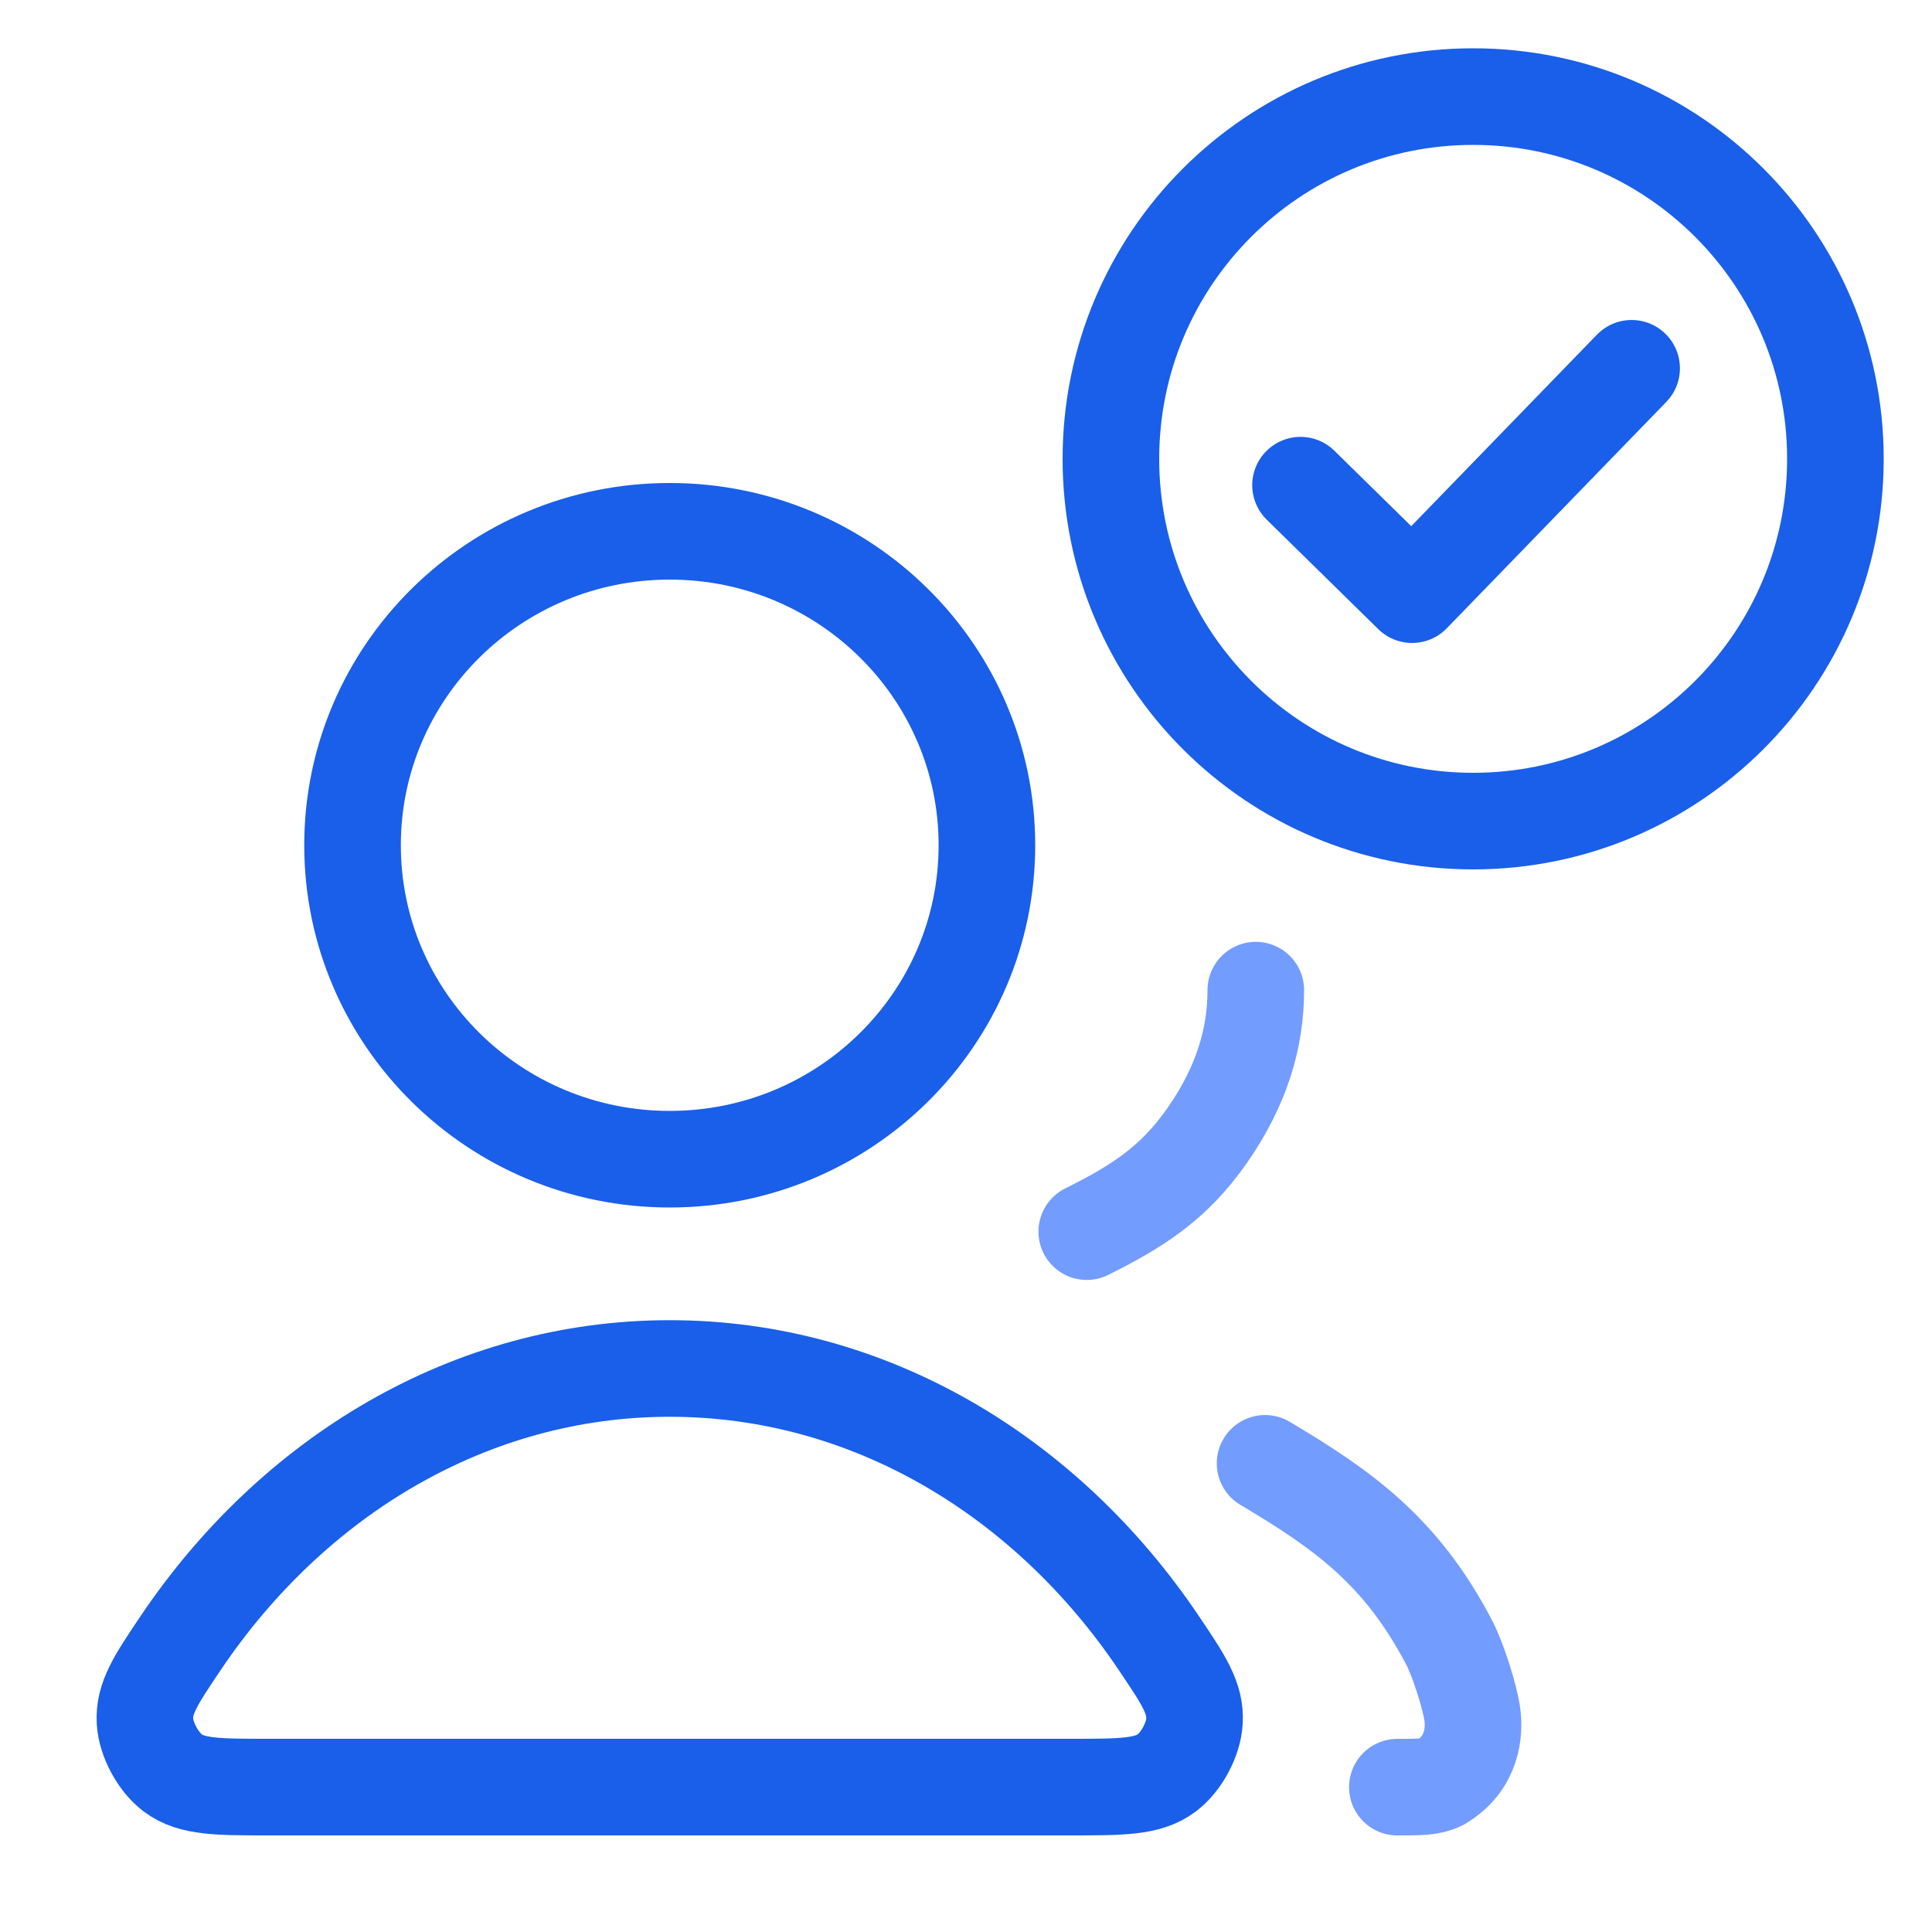
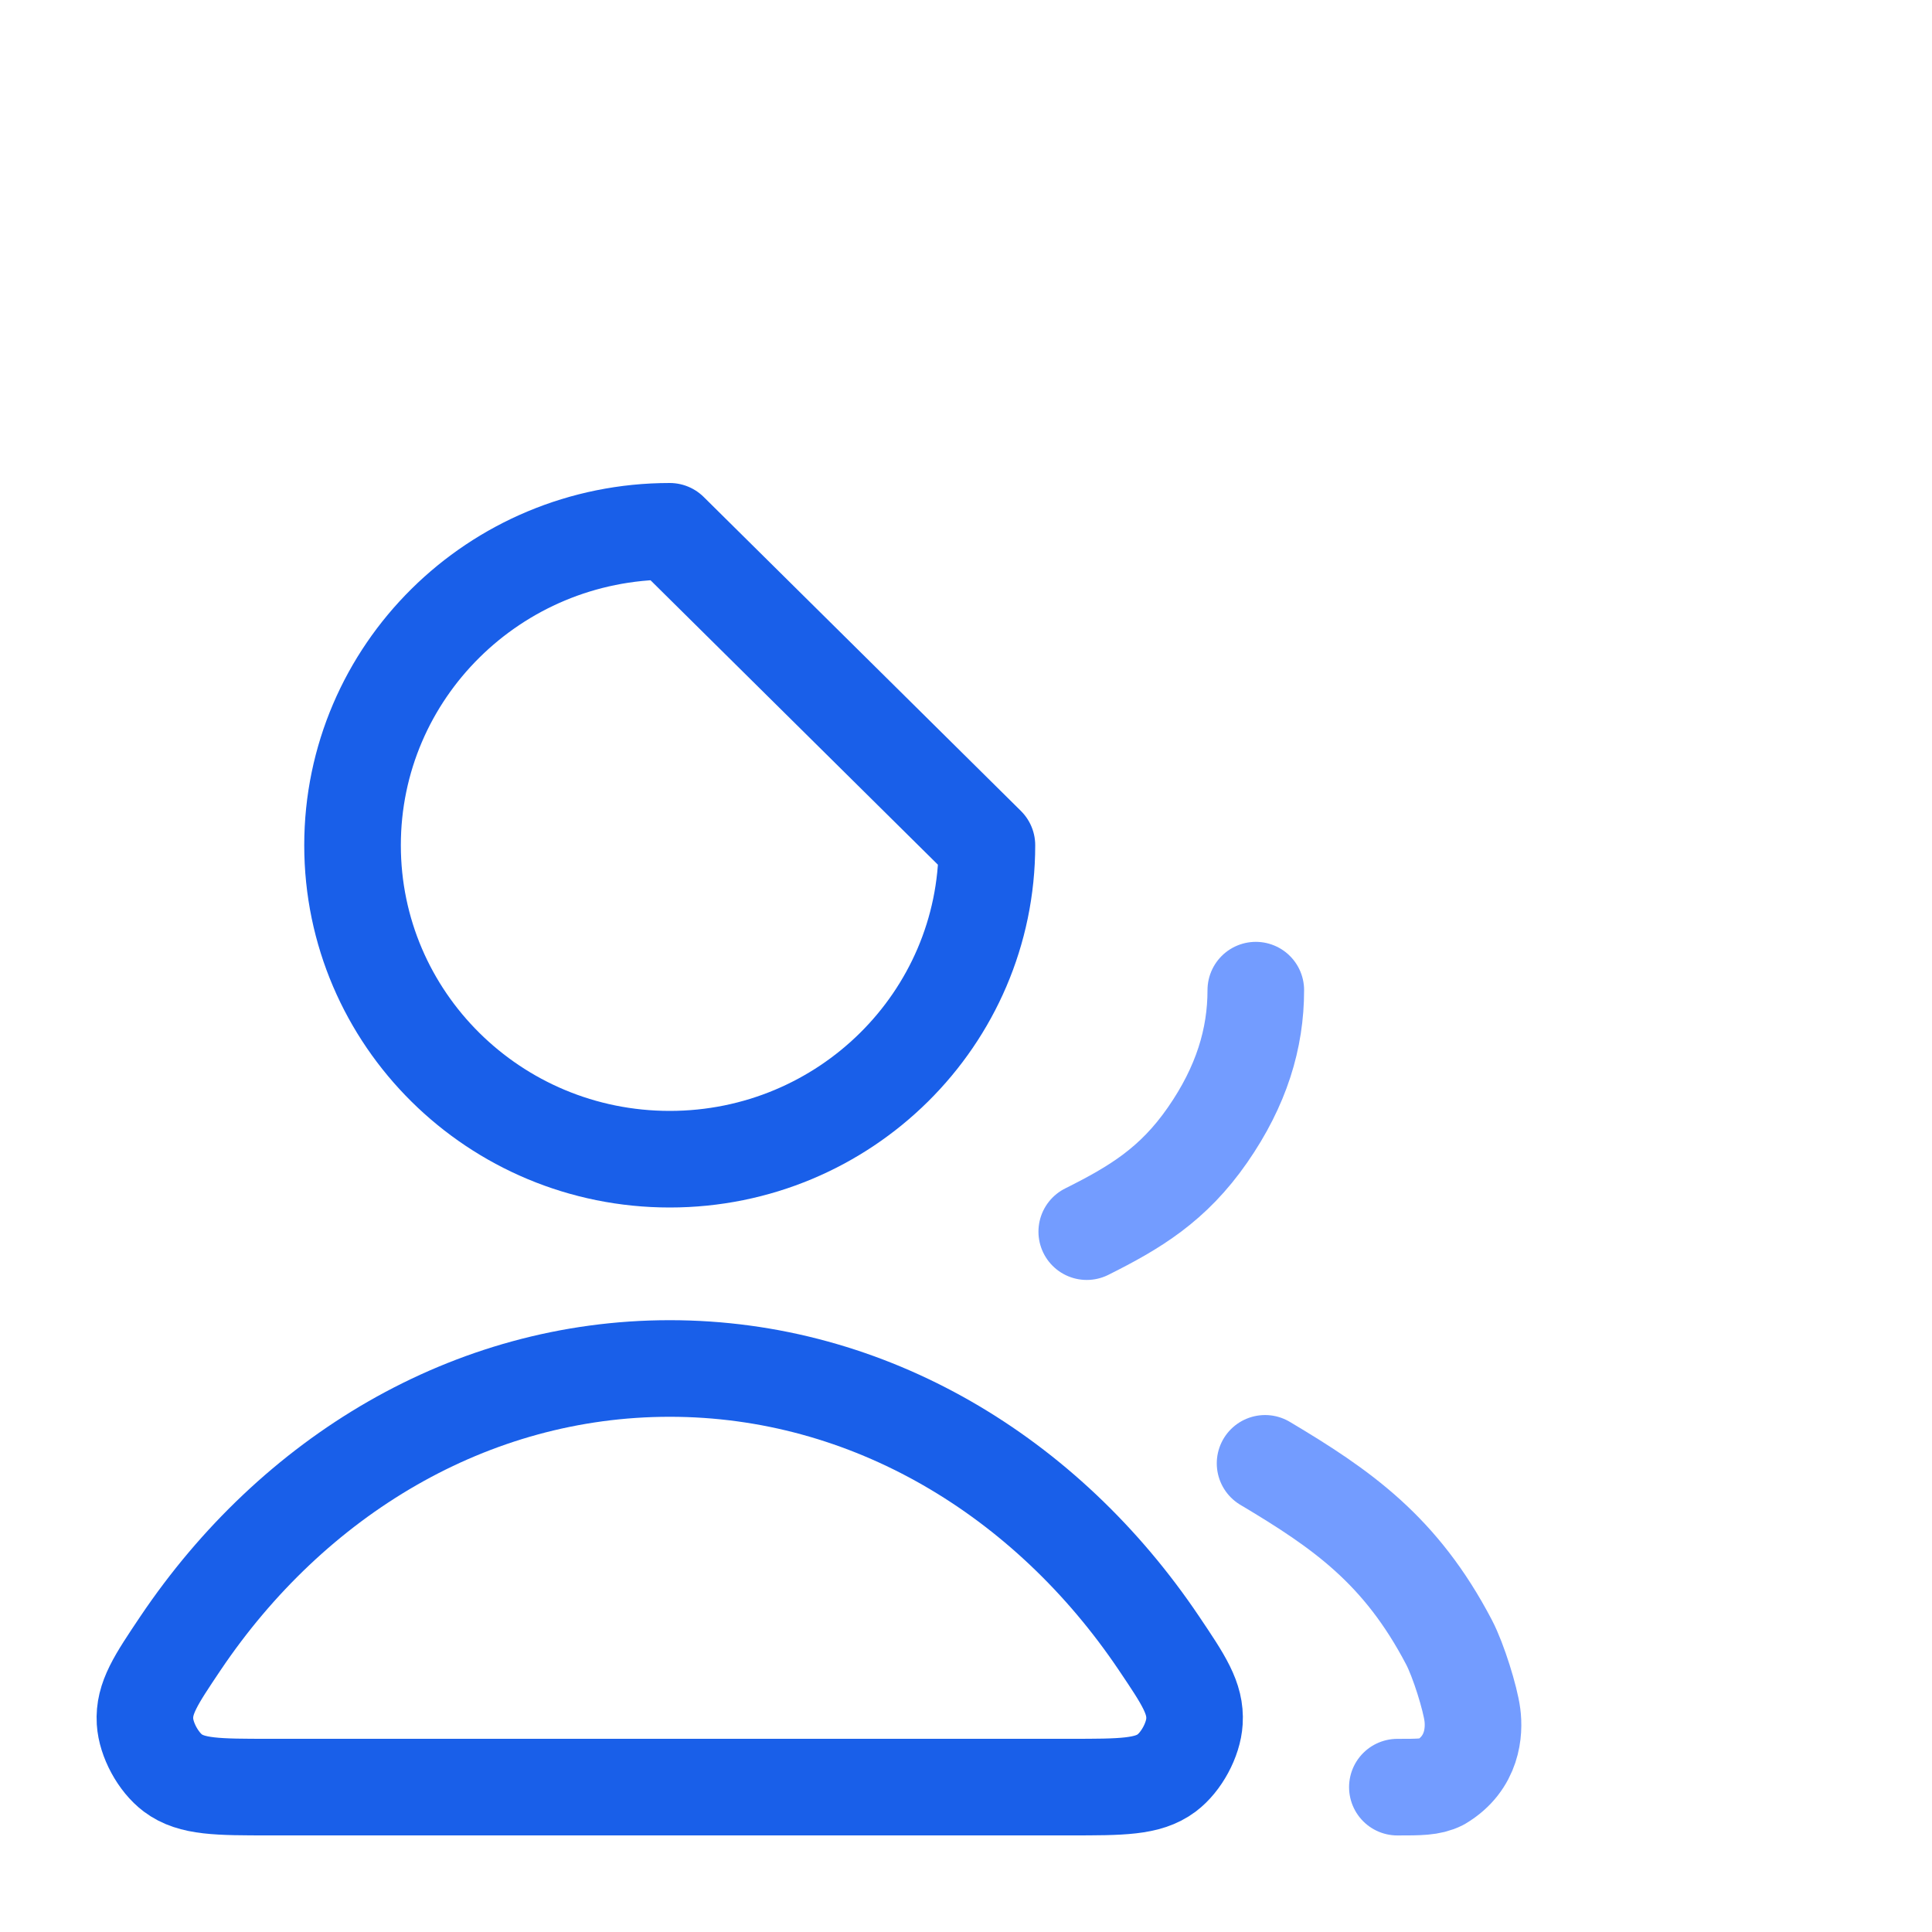
<svg xmlns="http://www.w3.org/2000/svg" width="40" height="40" viewBox="0 0 40 40" fill="none">
  <path d="M26.192 30.297C27.787 31.247 29.002 32.094 30 34C30.198 34.377 30.441 35.168 30.484 35.504C30.528 35.839 30.5 36.5 29.83 36.898C29.625 37.001 29.393 37.001 28.931 37.001M22.5 25.5C23.5 25 24.287 24.527 25 23.5C25.704 22.486 26 21.5 26 20.5" stroke="#739CFF" stroke-width="2" stroke-linecap="round" stroke-linejoin="round" />
-   <path d="M26.926 10.045L29.236 12.312L33.781 7.625M38 9.5C38 13.642 34.642 17 30.5 17C26.358 17 23 13.642 23 9.5C23 5.358 26.358 2 30.5 2C34.642 2 38 5.358 38 9.5Z" stroke="#195FE9" stroke-width="2" stroke-linecap="round" stroke-linejoin="round" />
-   <path d="M20.433 17.5C20.433 21.09 17.493 24 13.866 24C10.239 24 7.299 21.09 7.299 17.5C7.299 13.91 10.239 11 13.866 11C17.493 11 20.433 13.91 20.433 17.5ZM3.737 34.022C6.064 30.564 9.736 28.333 13.866 28.333C17.997 28.333 21.669 30.564 23.995 34.022C24.505 34.78 24.76 35.158 24.73 35.642C24.708 36.019 24.458 36.48 24.154 36.708C23.763 37 23.226 37 22.152 37H5.581C4.506 37 3.969 37 3.579 36.708C3.275 36.48 3.025 36.019 3.002 35.642C2.973 35.158 3.228 34.78 3.737 34.022Z" stroke="#195FE9" stroke-width="2" stroke-linecap="round" stroke-linejoin="round" />
+   <path d="M20.433 17.5C20.433 21.09 17.493 24 13.866 24C10.239 24 7.299 21.09 7.299 17.5C7.299 13.91 10.239 11 13.866 11ZM3.737 34.022C6.064 30.564 9.736 28.333 13.866 28.333C17.997 28.333 21.669 30.564 23.995 34.022C24.505 34.78 24.76 35.158 24.73 35.642C24.708 36.019 24.458 36.48 24.154 36.708C23.763 37 23.226 37 22.152 37H5.581C4.506 37 3.969 37 3.579 36.708C3.275 36.48 3.025 36.019 3.002 35.642C2.973 35.158 3.228 34.78 3.737 34.022Z" stroke="#195FE9" stroke-width="2" stroke-linecap="round" stroke-linejoin="round" />
</svg>